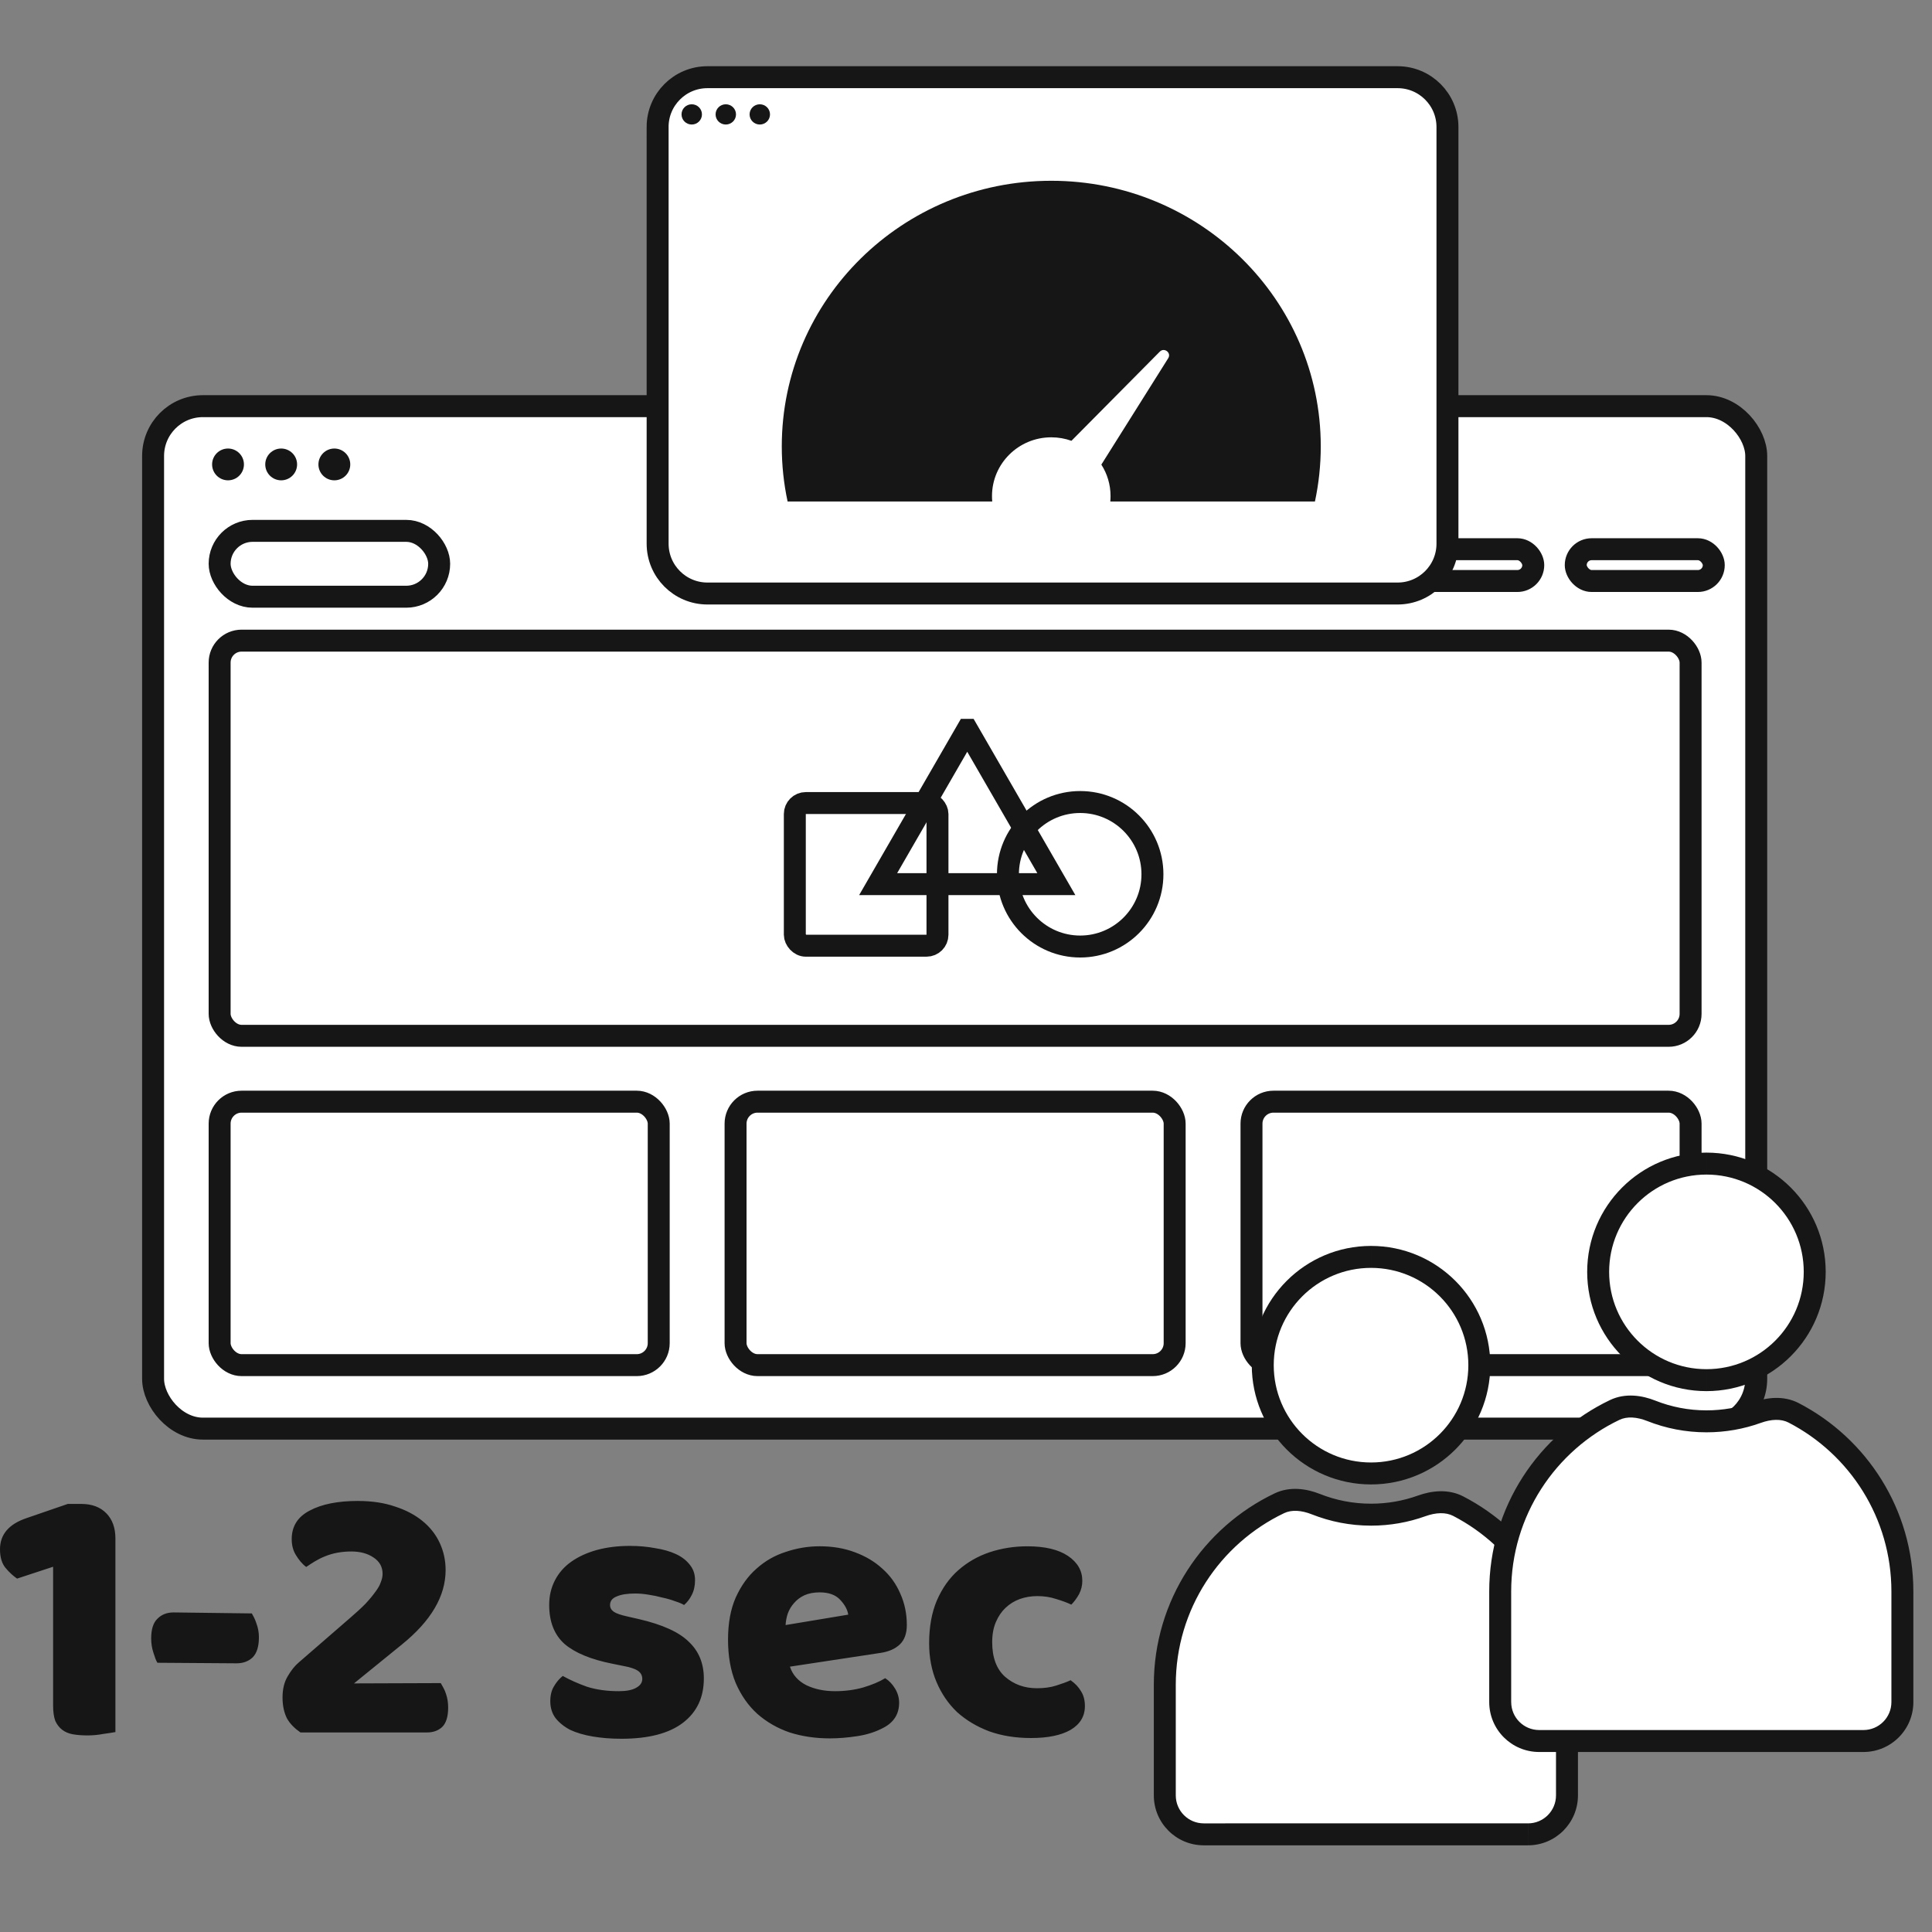
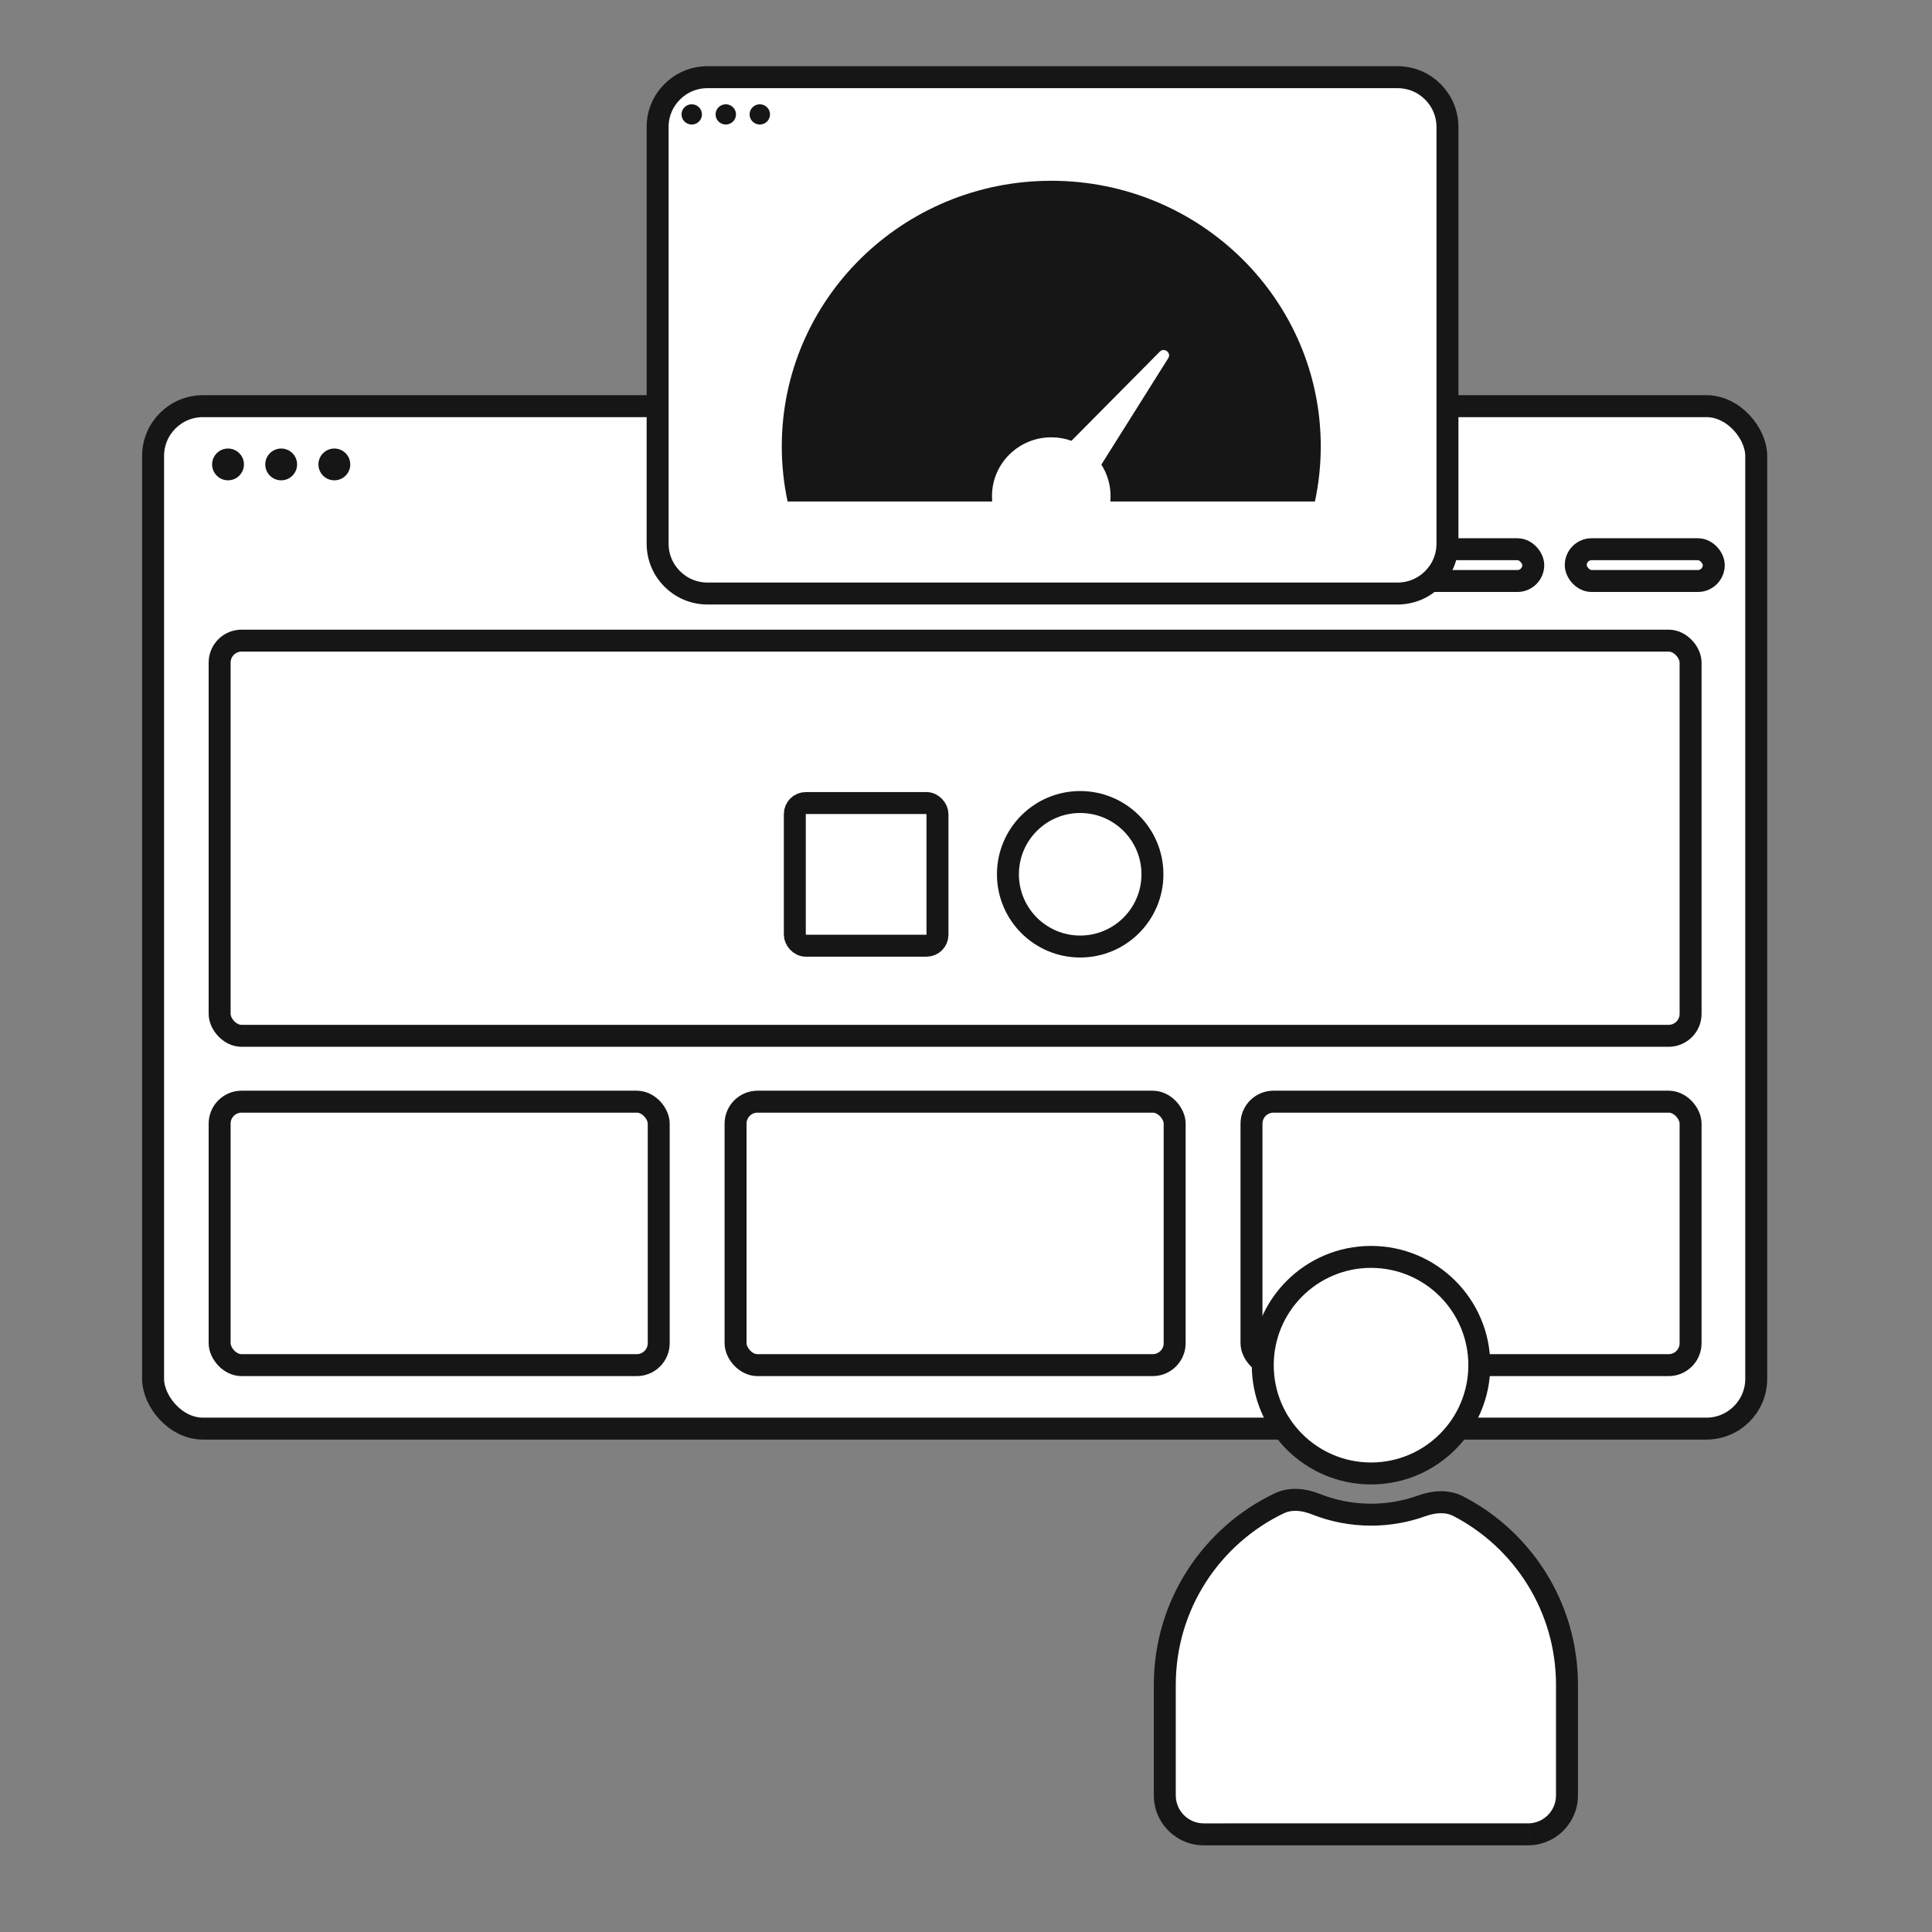
<svg xmlns="http://www.w3.org/2000/svg" width="88" height="88" fill="none">
  <rect width="100%" height="100%" fill="#808080" stroke="none" />
  <rect x="6.973" y="18.5" width="73.021" height="46.572" rx="2.27" fill="#fff" stroke="#161616" />
-   <rect x="10.004" y="24.18" width="10" height="3" rx="1.5" fill="#fff" stroke="#161616" />
  <rect x="55.324" y="25.016" width="6.287" height="1.448" rx=".724" fill="#fff" stroke="#161616" />
  <rect x="63.551" y="25.016" width="6.287" height="1.448" rx=".724" fill="#fff" stroke="#161616" />
  <rect x="71.773" y="25.016" width="6.287" height="1.448" rx=".724" fill="#fff" stroke="#161616" />
  <rect x="10.004" y="29.18" width="67" height="18" rx="1" fill="#fff" stroke="#161616" />
-   <path d="m44.057 33.242 4.058 7.029h-8.117l4.058-7.029Z" fill="#fff" stroke="#161616" />
  <circle cx="49.201" cy="39.822" r="3.291" stroke="#161616" />
  <rect x="36.203" y="36.578" width="6.498" height="6.498" rx=".5" stroke="#161616" />
  <rect x="10.004" y="50.18" width="20" height="12" rx="1" fill="#fff" stroke="#161616" />
  <rect x="33.504" y="50.18" width="20" height="12" rx="1" fill="#fff" stroke="#161616" />
  <rect x="57.004" y="50.18" width="20" height="12" rx="1" fill="#fff" stroke="#161616" />
  <ellipse cx="10.386" cy="21.154" rx=".725" ry=".724" fill="#161616" />
  <ellipse cx="12.807" cy="21.154" rx=".725" ry=".724" fill="#161616" />
  <ellipse cx="15.229" cy="21.154" rx=".725" ry=".724" fill="#161616" />
  <path d="M29.953 5.786c0-1.254 1.016-2.27 2.27-2.27h31.436c1.254 0 2.271 1.017 2.271 2.27V24.764c0 1.254-1.017 2.27-2.271 2.27H32.224c-1.254 0-2.27-1.016-2.27-2.27V5.786Z" fill="#fff" stroke="#161616" />
  <path fill-rule="evenodd" clip-rule="evenodd" d="M31.508 4.75c.257 0 .465.206.465.461 0 .255-.208.461-.465.461s-.465-.206-.465-.461c0-.255.208-.461.465-.461Zm1.551 0c.257 0 .465.206.465.461 0 .255-.208.461-.465.461-.257 0-.465-.206-.465-.461 0-.255.208-.461.465-.461Zm1.549 0c.257 0 .465.206.465.461 0 .255-.208.461-.465.461s-.465-.206-.465-.461c0-.255.208-.461.465-.461ZM50.574 22.842h9.32c.173-.81.265-1.65.265-2.511 0-6.681-5.496-12.097-12.275-12.097S35.609 13.65 35.609 20.331c0 .861.091 1.701.265 2.511h9.321c-.007-.081-.011-.162-.011-.245 0-1.479 1.209-2.678 2.7-2.678.323 0 .632.056.919.159l4.024-4.061c.206-.207.539.053.384.299l-3.046 4.846c.265.414.419.906.419 1.433 0 .083-.004.164-.011.245Z" fill="#161616" />
  <path fill-rule="evenodd" clip-rule="evenodd" d="M62.449 67.114c2.724 0 4.932-2.208 4.932-4.932 0-2.724-2.208-4.932-4.932-4.932-2.724 0-4.932 2.208-4.932 4.932 0 2.724 2.208 4.932 4.932 4.932Zm-9.394 9.629c0-3.647 2.132-6.797 5.218-8.27.524-.25 1.128-.173 1.668.041.777.308 1.624.478 2.51.478.808 0 1.584-.141 2.303-.399.546-.196 1.153-.254 1.669.013 2.941 1.524 4.951 4.596 4.951 8.137v5.036c0 .98-.794 1.774-1.774 1.774H54.829c-.98 0-1.774-.794-1.774-1.774v-5.036Z" fill="#fff" />
  <path d="m64.754 68.592-.169-.471.169.471Zm1.669.013.23-.444-.23.444Zm-6.482-.091.184-.465-.184.465Zm6.94-6.332c0 2.448-1.984 4.432-4.432 4.432v1c3 0 5.432-2.432 5.432-5.432h-1Zm-4.432-4.432c2.448 0 4.432 1.984 4.432 4.432h1c0-3-2.432-5.432-5.432-5.432v1Zm-4.432 4.432c0-2.448 1.984-4.432 4.432-4.432v-1c-3 0-5.432 2.432-5.432 5.432h1Zm4.432 4.432c-2.448 0-4.432-1.984-4.432-4.432h-1c0 3 2.432 5.432 5.432 5.432v-1Zm-4.392 1.407c-3.253 1.553-5.502 4.874-5.502 8.721h1c0-3.447 2.015-6.425 4.933-7.819l-.431-.902Zm4.394.47c-.822 0-1.607-.157-2.326-.442l-.369.929c.835.331 1.744.513 2.695.513v-1Zm2.134-.37c-.666.239-1.384.37-2.134.37v1c.867 0 1.699-.151 2.472-.429l-.338-.941Zm7.289 8.621c0-3.735-2.12-6.975-5.221-8.581l-.46.888c2.782 1.442 4.681 4.346 4.681 7.694h1Zm0 5.036v-5.036h-1v5.036h1Zm-2.275 2.274c1.256 0 2.275-1.018 2.275-2.274h-1c0 .704-.571 1.274-1.274 1.274v1Zm-14.77 0h14.77v-1H54.829v1Zm-2.274-2.274c0 1.256 1.018 2.274 2.274 2.274v-1c-.704 0-1.274-.571-1.274-1.274h-1Zm0-5.036v5.036h1v-5.036h-1Zm12.368-7.68c.48-.172.928-.191 1.27-.013l.46-.888c-.689-.357-1.455-.26-2.068-.04l.338.941Zm-6.435-.139c.347-.166.794-.133 1.268.055l.369-.929c-.605-.24-1.367-.362-2.068-.028l.431.902Z" fill="#161616" />
-   <path fill-rule="evenodd" clip-rule="evenodd" d="M77.726 62.864c2.724 0 4.932-2.208 4.932-4.932 0-2.724-2.208-4.932-4.932-4.932-2.724 0-4.932 2.208-4.932 4.932 0 2.724 2.208 4.932 4.932 4.932Zm-9.394 9.627c0-3.647 2.132-6.797 5.218-8.27.524-.25 1.128-.173 1.668.041.777.308 1.624.477 2.51.477.808 0 1.584-.141 2.303-.399.546-.196 1.153-.254 1.669.013 2.941 1.524 4.951 4.596 4.951 8.137v5.036c0 .98-.794 1.774-1.774 1.774H70.106c-.98 0-1.774-.794-1.774-1.774v-5.036Z" fill="#fff" />
-   <path d="m80.031 64.341.169.47-.169-.47Zm-6.481-.12-.215-.451.215.451Zm8.608-6.289c0 2.448-1.984 4.432-4.432 4.432v1c3 0 5.432-2.432 5.432-5.432h-1ZM77.726 53.5c2.448 0 4.432 1.984 4.432 4.432h1c0-3-2.432-5.432-5.432-5.432v1Zm-4.432 4.432c0-2.448 1.984-4.432 4.432-4.432v-1c-3 0-5.432 2.432-5.432 5.432h1Zm4.432 4.432c-2.448 0-4.432-1.984-4.432-4.432h-1c0 3 2.432 5.432 5.432 5.432v-1ZM73.334 63.77c-3.253 1.553-5.502 4.874-5.502 8.721h1c0-3.447 2.015-6.425 4.933-7.819l-.431-.902Zm4.394.47c-.822 0-1.607-.157-2.326-.442l-.369.929c.835.331 1.744.513 2.695.513v-1Zm2.134-.37c-.666.239-1.384.37-2.134.37v1c.867 0 1.699-.151 2.472-.429l-.338-.941Zm7.289 8.621c0-3.735-2.12-6.974-5.221-8.581l-.46.888c2.782 1.442 4.681 4.346 4.681 7.693h1Zm0 5.036v-5.036h-1v5.036h1Zm-2.274 2.274c1.256 0 2.274-1.018 2.274-2.274h-1c0 .704-.571 1.274-1.274 1.274v1Zm-14.77 0h14.77v-1H70.106v1Zm-2.275-2.274c0 1.256 1.018 2.274 2.275 2.274v-1c-.704 0-1.274-.571-1.274-1.274h-1Zm0-5.036v5.036h1v-5.036h-1Zm12.368-7.68c.48-.173.928-.191 1.27-.013l.46-.888c-.689-.357-1.455-.26-2.068-.04l.338.941Zm-6.435-.139c.347-.166.794-.133 1.268.055l.369-.929c-.605-.24-1.367-.362-2.068-.028l.431.902ZM2.42 71.363l-1.642.54c-.167-.113-.361-.287-.528-.49C.083 71.21 0 70.928 0 70.567c0-.677.406-1.151 1.218-1.422l1.869-.643h.618c.478 0 .857.141 1.135.423.278.282.417.666.417 1.151v8.817c-.122.023-.306.051-.551.085-.234.045-.473.068-.718.068-.245 0-.467-.017-.668-.051-.189-.034-.351-.102-.484-.203-.134-.102-.239-.237-.317-.406-.067-.18-.1-.412-.1-.694v-6.329ZM7.17 75.737c-.078-.124-.117-.262-.184-.465-.067-.203-.1-.417-.1-.643 0-.417.095-.716.284-.897.189-.192.434-.288.734-.288l3.567.045c.067.124.139.242.205.445.078.203.117.417.117.643 0 .417-.095.722-.284.914-.189.18-.434.271-.734.271l-3.605-.025ZM16.308 68.367c.634 0 1.196.085 1.686.254.49.158.907.378 1.252.66.345.282.606.615.784.999.178.384.267.795.267 1.235 0 1.185-.662 2.313-1.986 3.385l-2.187 1.777 3.952-.014c.067.124.181.296.237.488.067.192.1.401.1.626 0 .406-.089.7-.267.88-.178.169-.412.254-.701.254h-5.759c-.245-.169-.473-.384-.617-.643-.134-.271-.2-.587-.2-.948 0-.384.078-.705.234-.965.156-.271.328-.485.517-.643l2.303-1.997c.289-.248.529-.468.718-.66.189-.203.339-.384.451-.542.122-.158.206-.305.25-.44.056-.135.084-.265.084-.389 0-.316-.139-.564-.417-.745-.267-.18-.601-.271-1.001-.271-.445 0-.846.073-1.202.22-.345.135-.624.328-.858.485-.189-.135-.355-.35-.477-.553-.122-.203-.184-.44-.184-.711 0-.587.273-1.021.818-1.303.545-.293 1.28-.44 2.203-.44ZM32.059 76.456c0 .858-.317 1.529-.951 2.014-.634.485-1.569.728-2.804.728-.467 0-.901-.034-1.302-.102-.401-.068-.746-.169-1.035-.305-.278-.147-.501-.327-.668-.541-.156-.214-.234-.468-.234-.762 0-.271.056-.496.167-.677.111-.192.245-.35.401-.474.323.18.69.344 1.102.491.423.135.907.203 1.452.203.345 0 .606-.051.784-.152.189-.102.284-.237.284-.406 0-.158-.067-.282-.2-.372-.134-.09-.356-.164-.668-.22l-.501-.102c-.968-.192-1.691-.491-2.17-.897-.467-.417-.701-1.01-.701-1.777 0-.417.089-.795.267-1.134.178-.339.428-.621.751-.846.323-.226.707-.401 1.152-.525.456-.124.957-.186 1.502-.186.412 0 .796.034 1.152.102.367.056.684.147.951.271.267.124.478.288.634.491.156.192.234.423.234.694 0 .26-.05.485-.15.677-.089.18-.206.333-.35.457-.089-.056-.223-.113-.401-.169-.178-.068-.373-.124-.584-.169-.211-.056-.428-.102-.651-.135-.211-.034-.406-.051-.584-.051-.367 0-.651.045-.851.135-.2.079-.3.209-.3.389 0 .124.056.226.167.305.111.079.323.152.634.22l.517.118c1.068.248 1.825.592 2.27 1.032.456.429.684.987.684 1.675ZM37.801 79.181c-.656 0-1.268-.09-1.836-.271-.556-.192-1.046-.474-1.469-.846-.412-.372-.74-.841-.985-1.405-.234-.564-.35-1.224-.35-1.98 0-.745.117-1.382.35-1.912.245-.542.562-.982.951-1.32.389-.35.835-.604 1.335-.762.501-.169 1.013-.254 1.536-.254.59 0 1.124.09 1.602.271.49.18.907.429 1.252.745.356.316.629.694.818 1.134.2.44.3.919.3 1.438 0 .384-.106.677-.317.88-.211.203-.506.333-.885.389l-4.123.626c.122.372.373.654.751.846.378.18.812.271 1.302.271.456 0 .885-.056 1.285-.169.412-.124.746-.265 1.001-.423.178.113.328.271.451.474.122.203.184.417.184.643 0 .508-.234.886-.701 1.134-.356.192-.757.322-1.202.389-.445.068-.862.102-1.252.102Zm-.467-6.651c-.267 0-.501.045-.701.135-.189.09-.345.209-.467.355-.122.135-.217.293-.284.474-.056.169-.089.344-.1.525l2.854-.474c-.033-.226-.156-.451-.367-.677-.211-.226-.523-.338-.935-.338ZM47.246 72.7c-.278 0-.545.045-.801.135-.245.09-.462.226-.651.406-.178.169-.323.384-.434.643-.111.26-.167.564-.167.914 0 .699.195 1.224.584 1.574.401.35.885.525 1.452.525.334 0 .623-.04.868-.118.245-.079.478-.157.668-.247.223.158.373.326.484.518.111.18.167.401.167.66 0 .463-.217.824-.651 1.083-.434.248-1.035.372-1.803.372-.701 0-1.335-.102-1.903-.305-.568-.214-1.057-.508-1.469-.88-.401-.384-.712-.841-.935-1.371-.223-.53-.334-1.117-.334-1.76 0-.745.117-1.393.35-1.946.245-.564.573-1.027.985-1.388.412-.361.885-.632 1.419-.812.545-.18 1.118-.271 1.719-.271.801 0 1.419.147 1.853.44.434.293.651.671.651 1.134 0 .214-.05.417-.15.609-.1.18-.217.338-.35.474-.189-.09-.417-.175-.684-.254-.267-.09-.556-.135-.868-.135Z" fill="#161616" />
</svg>